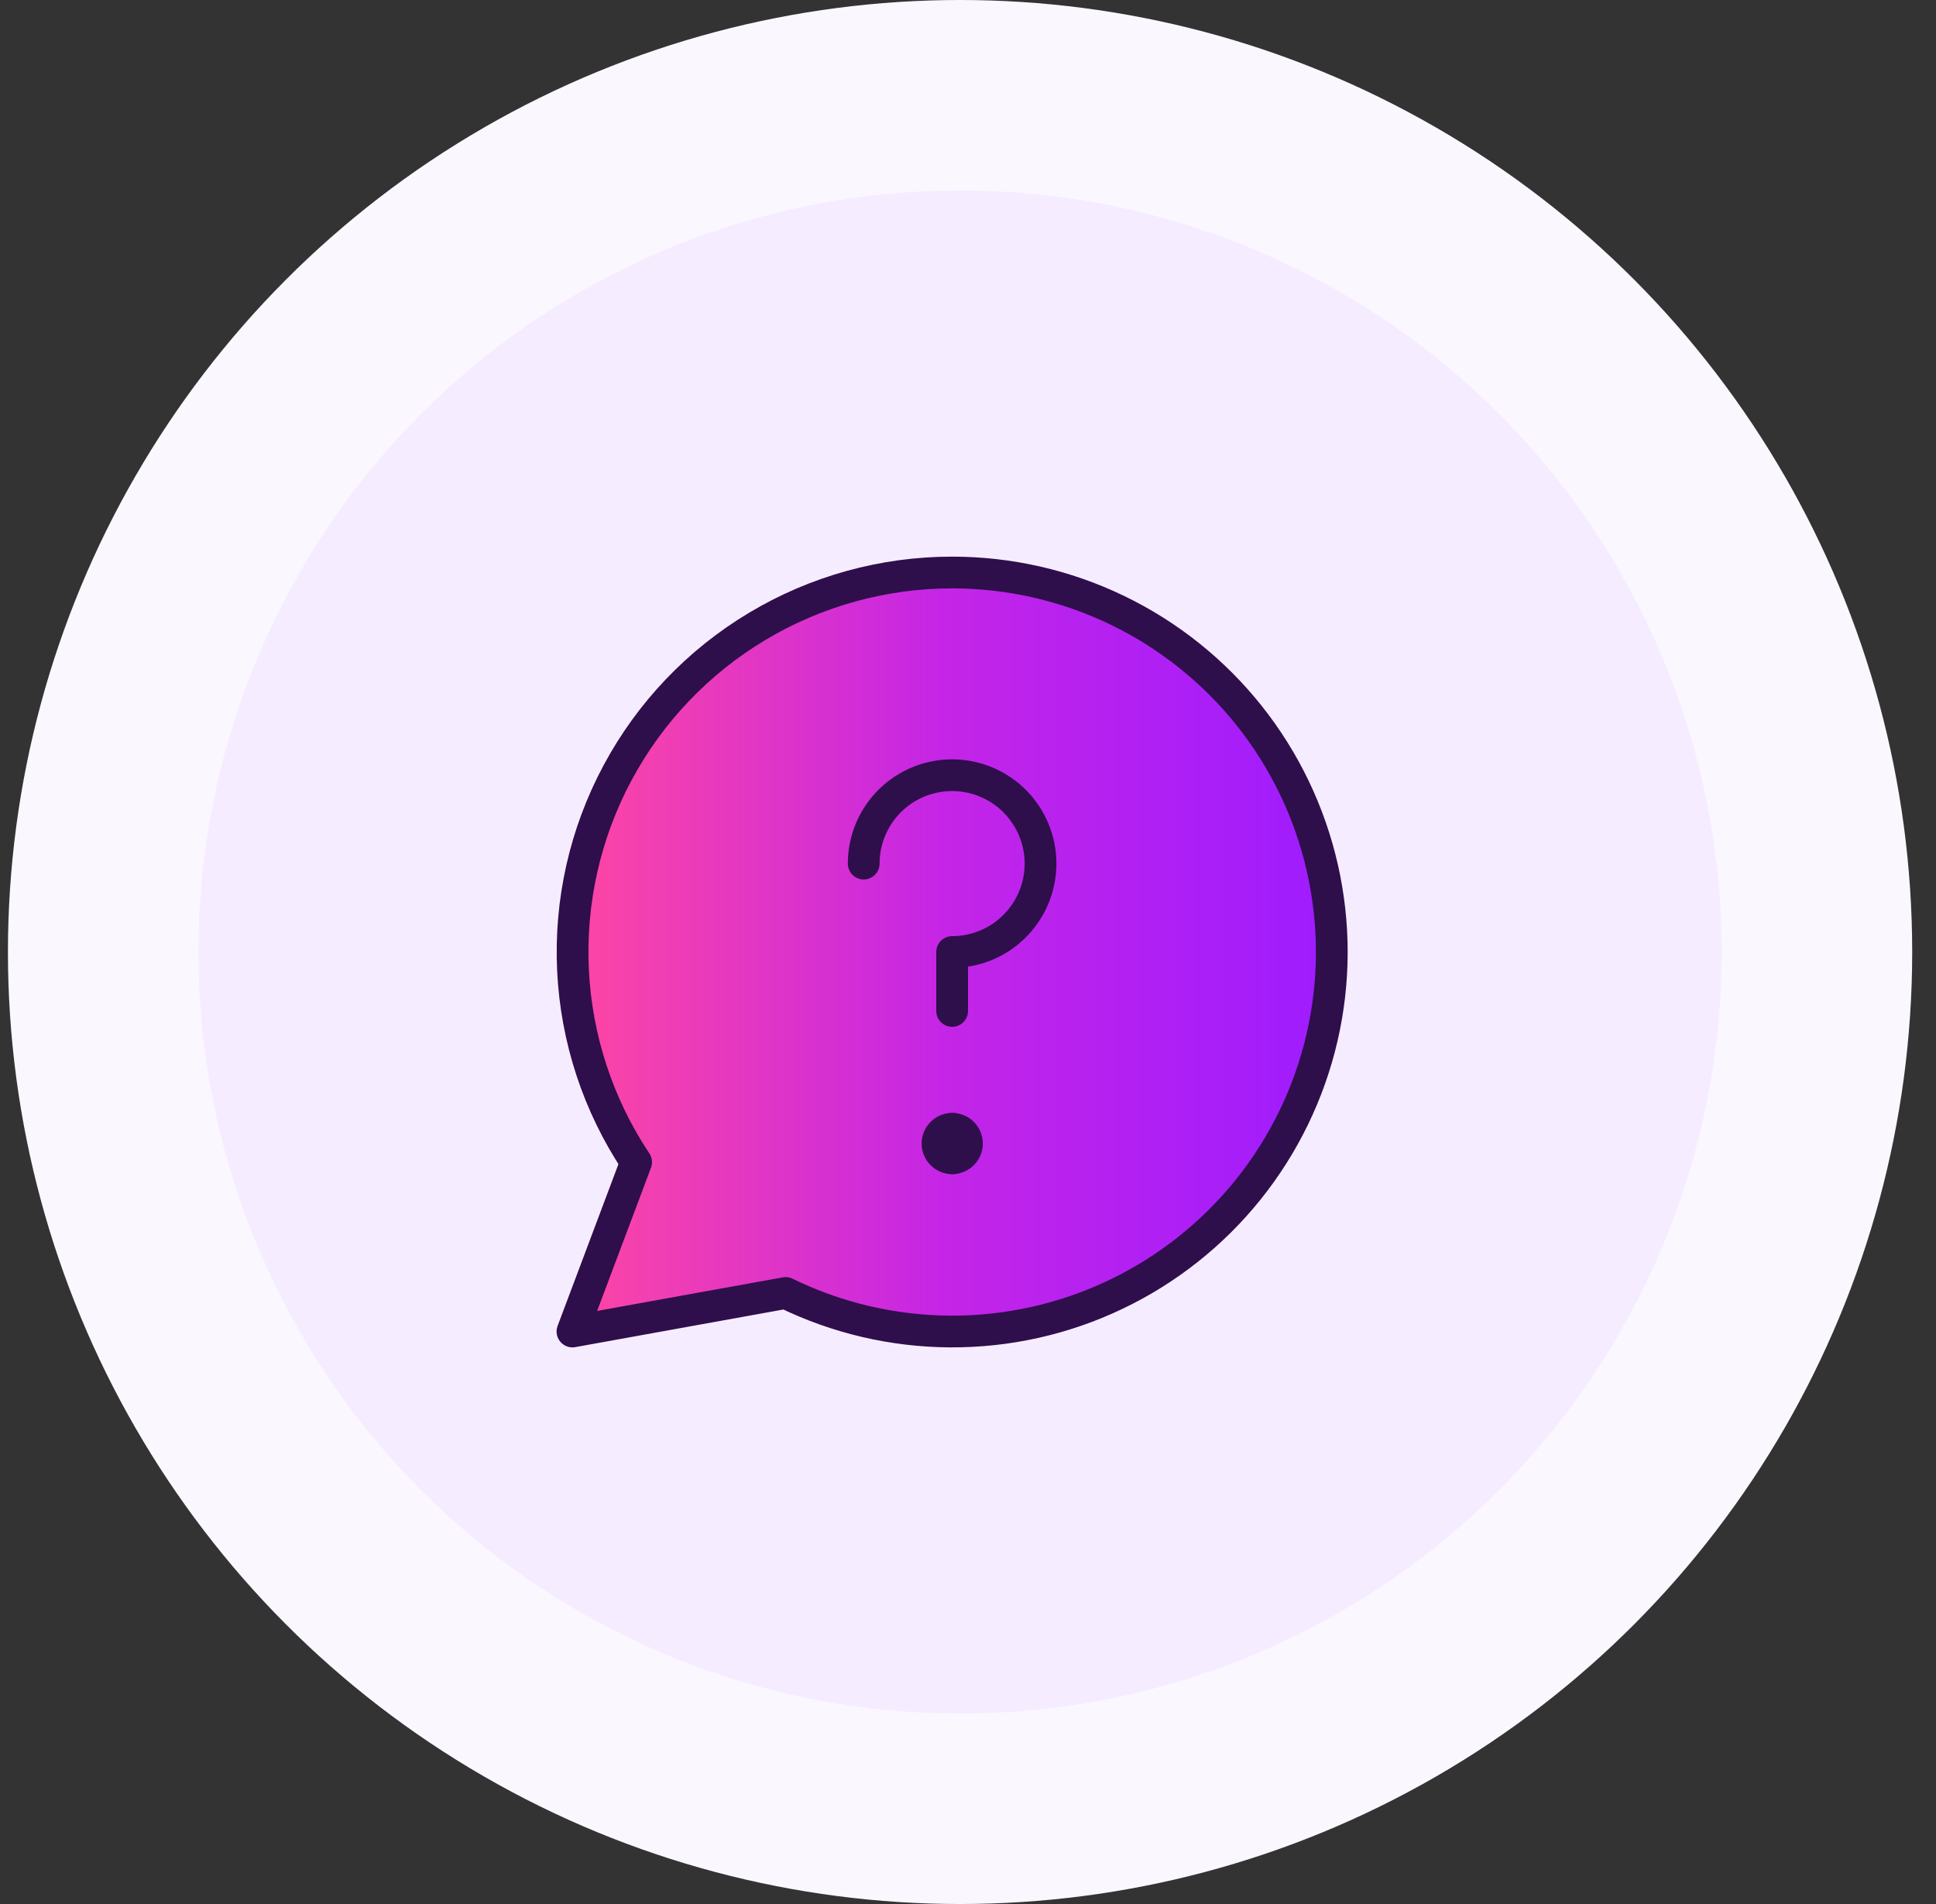
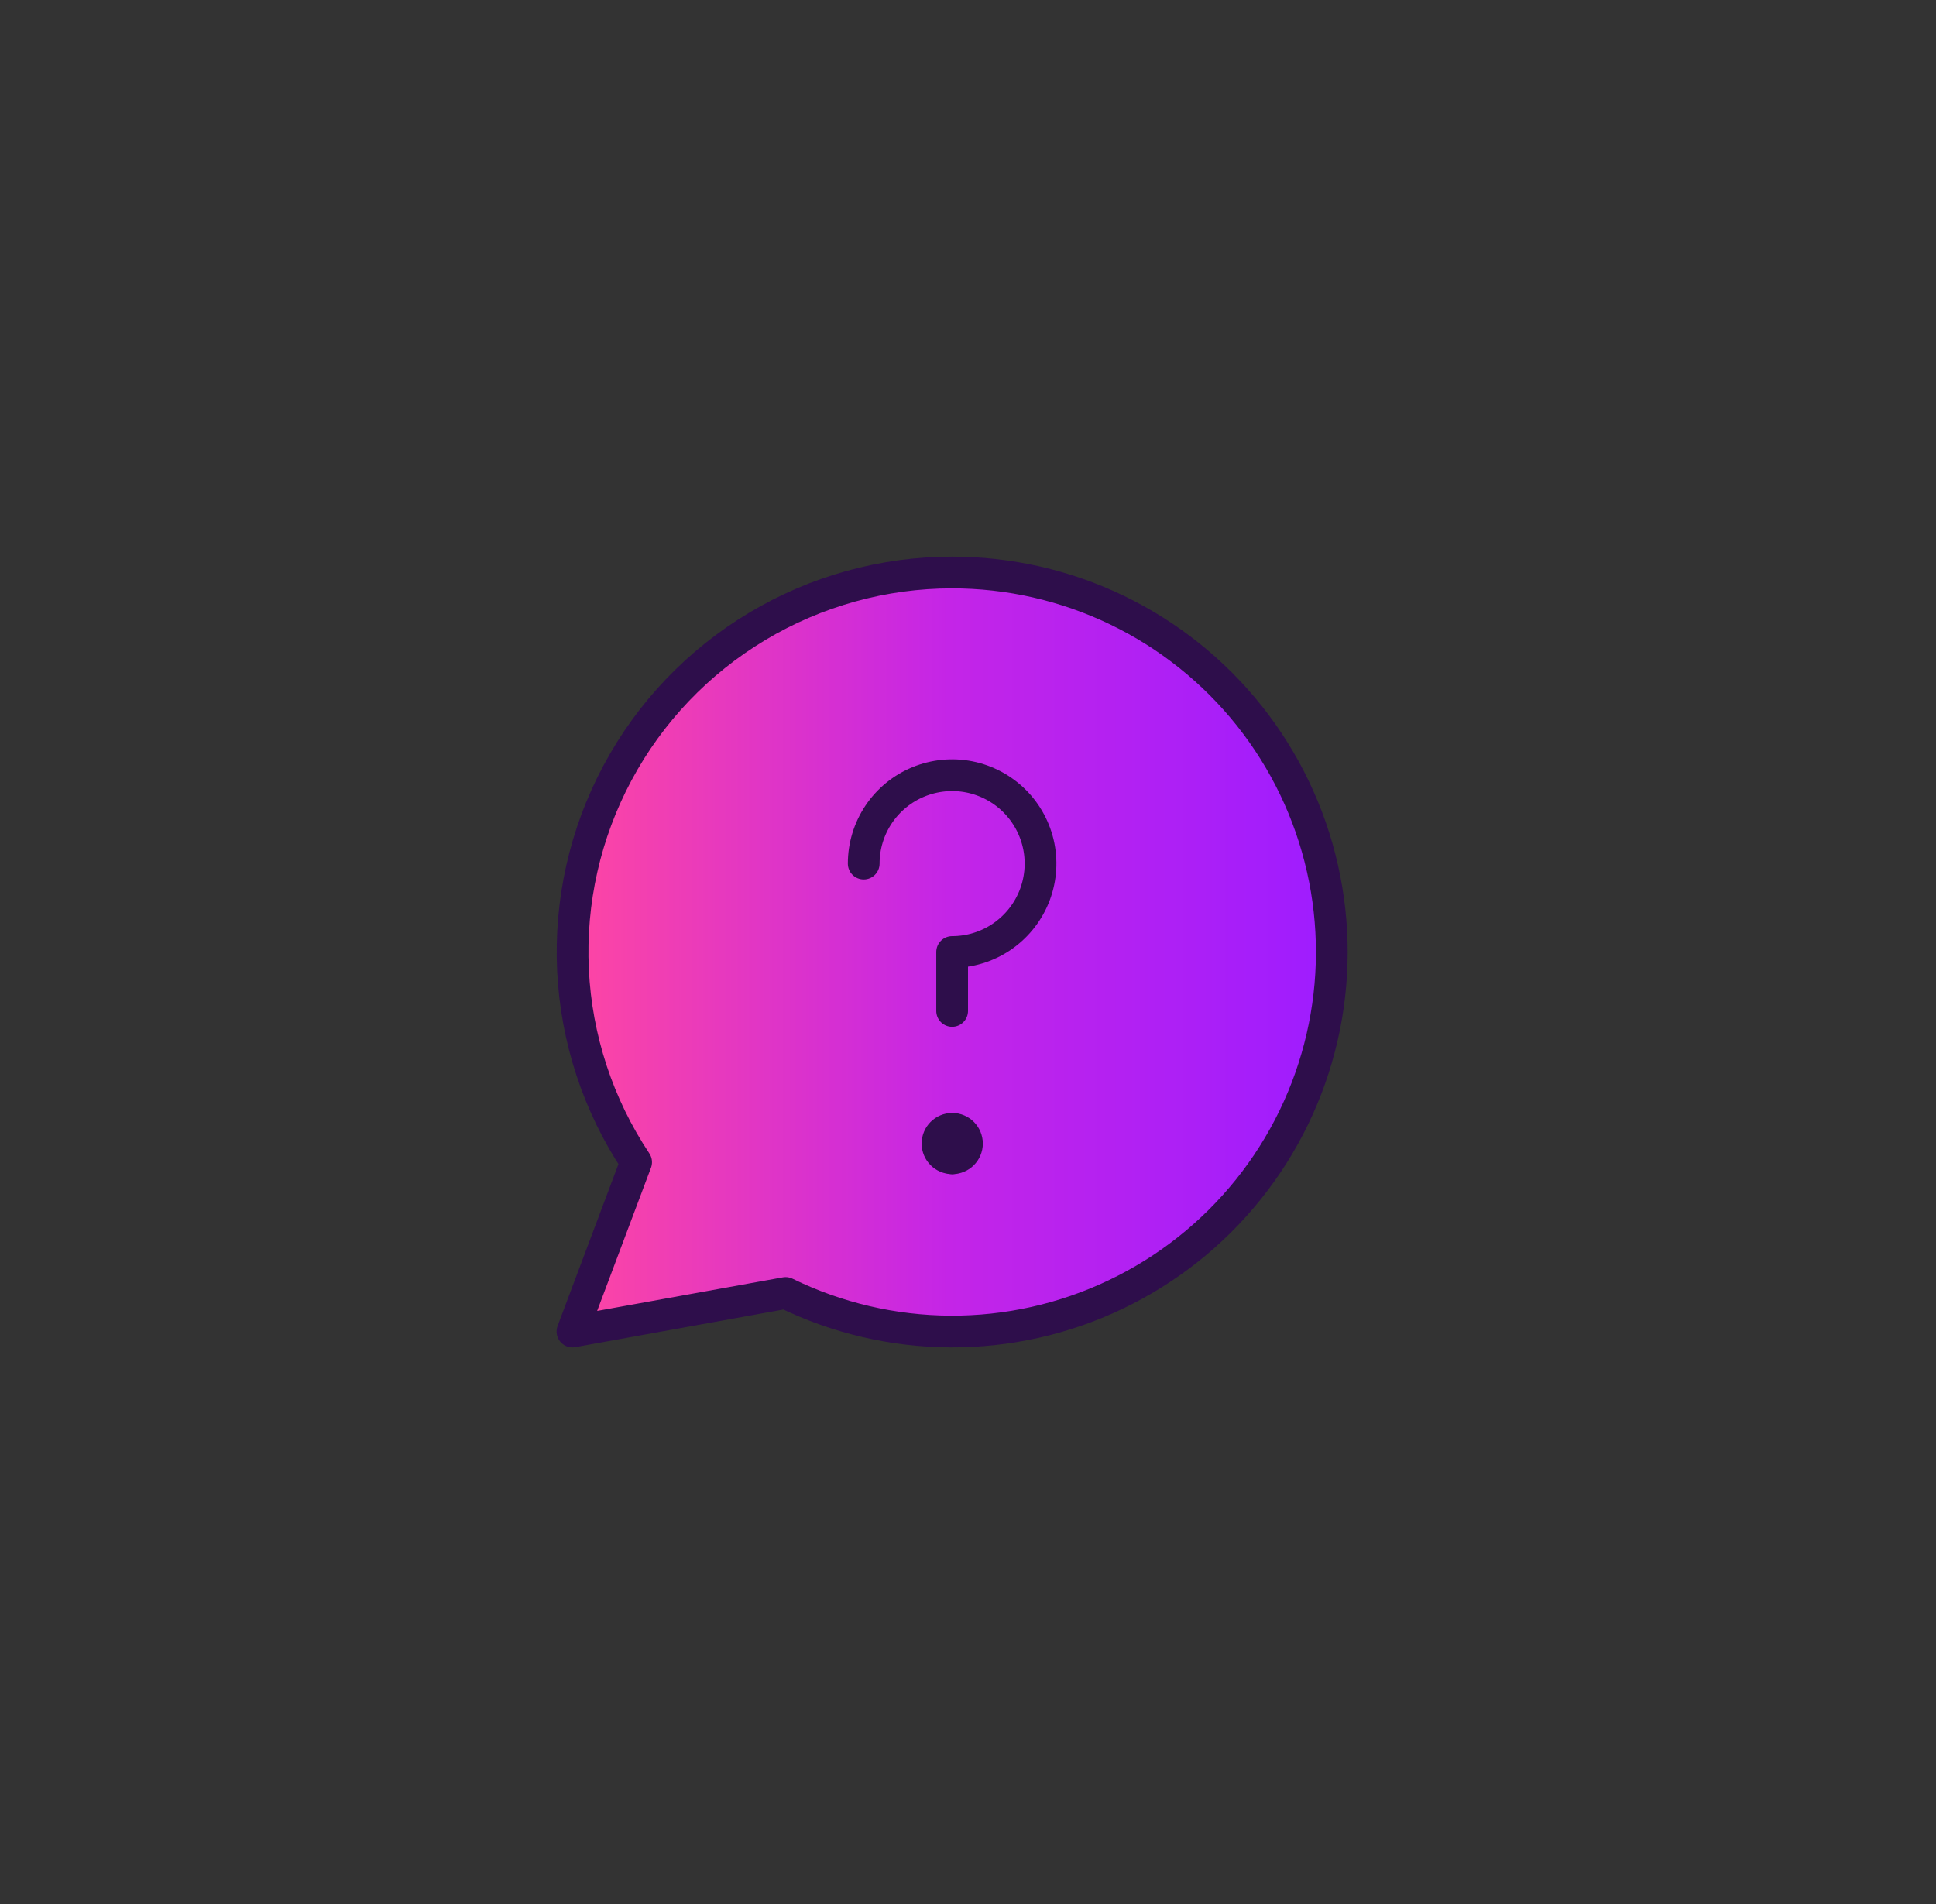
<svg xmlns="http://www.w3.org/2000/svg" width="61" height="60" viewBox="0 0 61 60" fill="none">
  <rect x="0" y="0" width="61" height="60" fill="#333333" stroke="none" />
-   <circle cx="30.25" cy="30" r="30" fill="#FBF7FF" />
-   <circle cx="30.25" cy="30" r="24" fill="#F6ECFF" />
  <g clip-path="url(#clip0_3497_10994)">
    <path d="M29.996 18.041C27.833 18.041 25.71 18.629 23.855 19.741C21.999 20.852 20.479 22.446 19.458 24.353C18.436 26.26 17.951 28.408 18.054 30.569C18.157 32.73 18.845 34.822 20.043 36.623L18.037 41.959L24.753 40.745C26.37 41.535 28.144 41.95 29.944 41.959C31.744 41.968 33.523 41.571 35.147 40.796C36.772 40.022 38.201 38.891 39.328 37.488C40.455 36.084 41.251 34.445 41.656 32.691C42.061 30.938 42.065 29.115 41.667 27.36C41.27 25.604 40.481 23.961 39.361 22.553C38.24 21.145 36.816 20.007 35.194 19.226C33.573 18.445 31.796 18.04 29.996 18.041Z" fill="url(#paint0_linear_3497_10994)" />
    <path d="M29.996 18.041C27.833 18.041 25.71 18.629 23.855 19.741C21.999 20.852 20.479 22.446 19.458 24.353C18.436 26.26 17.951 28.408 18.054 30.569C18.157 32.73 18.845 34.822 20.043 36.623L18.037 41.959L24.753 40.745C26.37 41.535 28.144 41.95 29.944 41.959C31.744 41.968 33.523 41.571 35.147 40.796C36.772 40.022 38.201 38.891 39.328 37.488C40.455 36.084 41.251 34.445 41.656 32.691C42.061 30.938 42.065 29.115 41.667 27.36C41.27 25.604 40.481 23.961 39.361 22.553C38.24 21.145 36.816 20.007 35.194 19.226C33.573 18.445 31.796 18.04 29.996 18.041Z" stroke="#2E0E4B" stroke-linecap="round" stroke-linejoin="round" />
    <path d="M27.214 27.214C27.214 26.663 27.377 26.125 27.683 25.667C27.989 25.209 28.424 24.852 28.933 24.641C29.443 24.43 30.003 24.375 30.543 24.482C31.083 24.59 31.58 24.855 31.969 25.244C32.359 25.634 32.624 26.131 32.732 26.671C32.839 27.211 32.784 27.771 32.573 28.28C32.362 28.789 32.005 29.224 31.547 29.531C31.089 29.837 30.55 30 30 30V31.857" stroke="#2E0E4B" stroke-linecap="round" stroke-linejoin="round" />
    <path d="M30.003 36.5C29.747 36.5 29.539 36.292 29.539 36.036C29.539 35.779 29.747 35.571 30.003 35.571" stroke="#2E0E4B" stroke-linecap="round" stroke-linejoin="round" />
    <path d="M30.003 36.5C30.259 36.5 30.467 36.292 30.467 36.036C30.467 35.779 30.259 35.571 30.003 35.571" stroke="#2E0E4B" stroke-linecap="round" stroke-linejoin="round" />
  </g>
  <defs>
    <linearGradient id="paint0_linear_3497_10994" x1="18.037" y1="30" x2="41.962" y2="30" gradientUnits="userSpaceOnUse">
      <stop stop-color="#FE46A3" />
      <stop offset="0.495" stop-color="#C425E7" />
      <stop offset="1" stop-color="#9E1CFF" />
    </linearGradient>
    <clipPath id="clip0_3497_10994">
      <rect width="26" height="26" fill="white" transform="translate(17 17)" />
    </clipPath>
  </defs>
</svg>